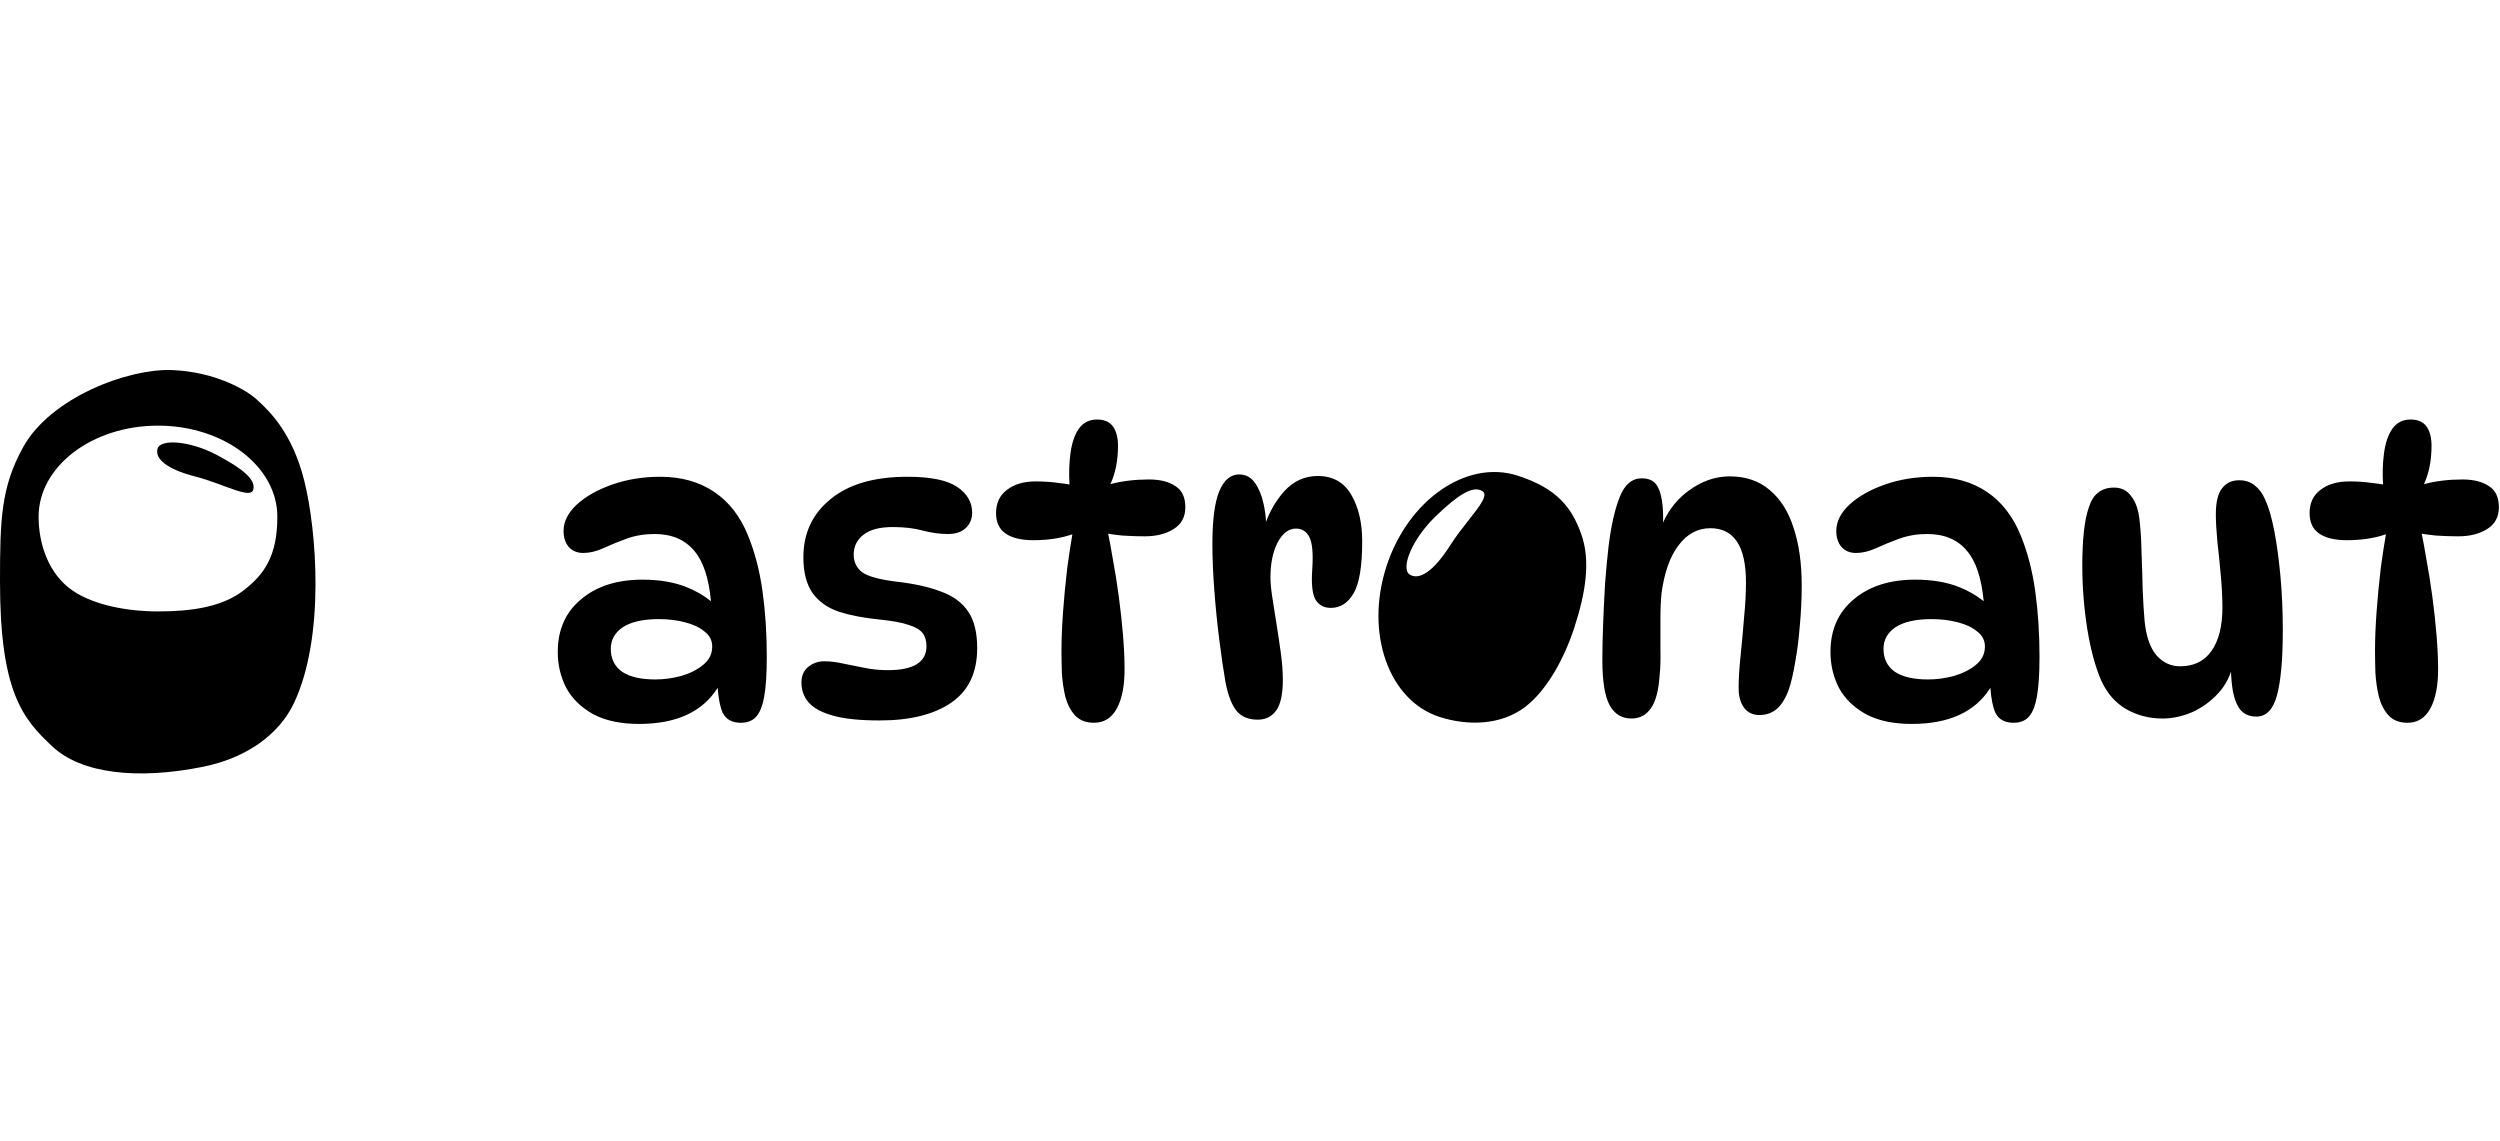
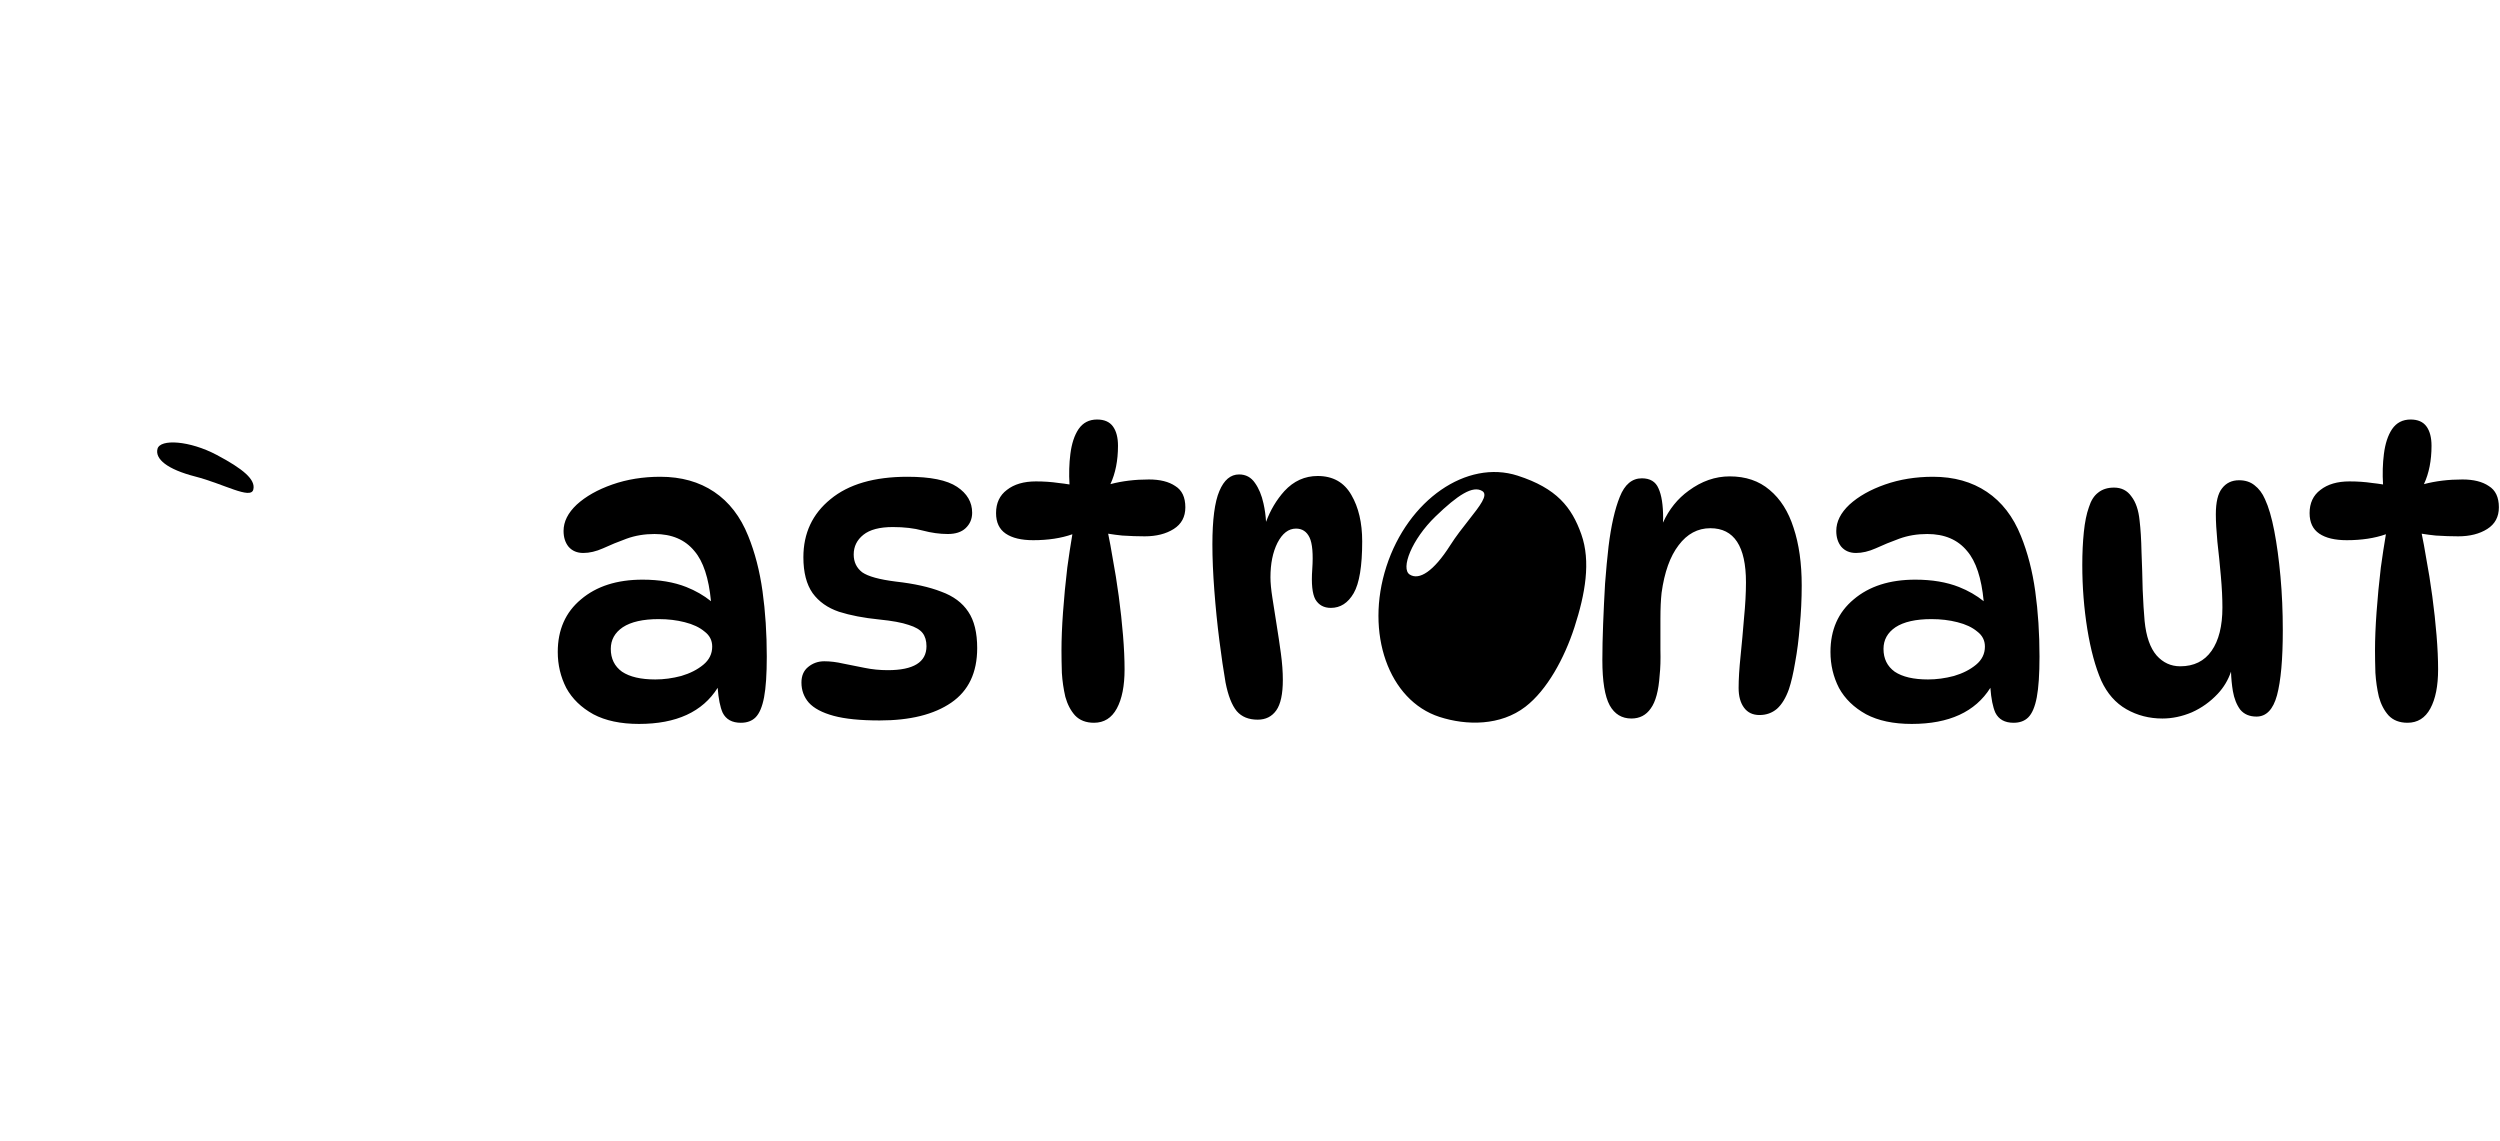
<svg xmlns="http://www.w3.org/2000/svg" width="320" height="146" viewBox="0 0 320 146" fill="none">
-   <path fill-rule="evenodd" clip-rule="evenodd" d="M3.92468e-09 74.429C-2.79827e-05 66.372 0.15 62.337 2.958 57.244C6.469 50.877 16.385 47.173 21.944 47.368C27.503 47.563 31.534 49.902 32.899 51.169C32.935 51.202 32.971 51.235 33.008 51.27C34.423 52.579 37.394 55.328 38.946 61.532C40.539 67.899 41.63 81.575 37.613 90.022C35.744 93.952 31.632 97.006 26.007 98.143C17.653 99.832 10.435 99.053 6.697 95.544C2.958 92.036 1.59846e-05 88.657 3.92468e-09 74.429ZM31.144 75.598C33.896 73.489 35.5 71.082 35.5 66.142C35.5 59.702 28.659 54.482 20.221 54.482C11.782 54.482 4.941 59.702 4.941 66.142C4.941 69.587 6.184 73.463 9.298 75.598C12.003 77.453 16.297 78.262 20.221 78.262C24.451 78.262 28.377 77.717 31.144 75.598Z" fill="black" />
  <path d="M32.421 62.671C32.087 63.966 28.63 61.933 25.008 61C21.386 60.066 19.824 58.75 20.159 57.454C20.493 56.158 24.255 56.377 27.767 58.243C31.083 60.005 32.755 61.375 32.421 62.671Z" fill="black" />
  <path fill-rule="evenodd" clip-rule="evenodd" d="M137.008 58.104C136.851 59.332 136.814 60.634 136.896 62.011C136.457 61.937 135.982 61.872 135.472 61.818C134.581 61.685 133.623 61.62 132.599 61.62C131.046 61.62 129.808 61.983 128.883 62.709C127.958 63.402 127.495 64.392 127.495 65.679C127.495 66.868 127.908 67.742 128.734 68.303C129.56 68.865 130.732 69.145 132.252 69.145C134.157 69.145 135.827 68.891 137.263 68.384C137.028 69.772 136.81 71.198 136.612 72.66C136.381 74.608 136.199 76.506 136.067 78.354C135.935 80.17 135.869 81.803 135.869 83.256C135.869 84.114 135.885 85.071 135.918 86.127C135.984 87.184 136.133 88.207 136.364 89.197C136.629 90.154 137.041 90.946 137.603 91.574C138.198 92.201 139.007 92.514 140.031 92.514C141.319 92.514 142.293 91.904 142.954 90.682C143.615 89.461 143.945 87.794 143.945 85.682C143.945 84.394 143.879 82.942 143.747 81.325C143.615 79.707 143.433 78.041 143.202 76.324C142.971 74.608 142.706 72.957 142.409 71.373C142.229 70.269 142.04 69.249 141.844 68.313C142.439 68.411 143.04 68.49 143.648 68.551C144.672 68.617 145.63 68.65 146.521 68.65C148.008 68.65 149.247 68.337 150.238 67.709C151.228 67.082 151.724 66.158 151.724 64.937C151.724 63.649 151.295 62.742 150.436 62.214C149.61 61.653 148.487 61.372 147.066 61.372C145.275 61.372 143.631 61.571 142.133 61.97C142.78 60.577 143.103 58.942 143.103 57.065C143.103 56.008 142.888 55.183 142.459 54.589C142.029 53.995 141.352 53.698 140.427 53.698C139.403 53.698 138.61 54.11 138.049 54.935C137.52 55.728 137.174 56.784 137.008 58.104ZM155.186 69.69C155.186 66.521 155.483 64.244 156.078 62.858C156.672 61.438 157.514 60.728 158.605 60.728C159.463 60.728 160.141 61.092 160.636 61.818C161.131 62.511 161.495 63.386 161.726 64.442C161.901 65.218 162.01 66.003 162.053 66.797C162.609 65.295 163.392 63.982 164.402 62.858C165.591 61.57 167.011 60.927 168.663 60.927C170.611 60.927 172.048 61.735 172.973 63.353C173.898 64.937 174.361 66.917 174.361 69.294C174.361 72.463 173.997 74.674 173.271 75.928C172.544 77.183 171.569 77.81 170.347 77.81C169.455 77.81 168.795 77.447 168.365 76.721C167.969 75.994 167.837 74.707 167.969 72.859C168.101 70.911 167.985 69.558 167.622 68.799C167.259 68.04 166.681 67.66 165.888 67.66C164.93 67.66 164.137 68.271 163.51 69.492C162.915 70.68 162.618 72.149 162.618 73.898C162.618 74.592 162.7 75.466 162.866 76.522C163.031 77.579 163.212 78.734 163.411 79.988C163.609 81.21 163.79 82.431 163.956 83.652C164.121 84.873 164.203 85.996 164.203 87.019C164.203 88.834 163.923 90.138 163.361 90.93C162.8 91.722 162.007 92.118 160.983 92.118C159.827 92.118 158.935 91.755 158.307 91.029C157.68 90.27 157.201 89.049 156.87 87.365C156.606 85.847 156.342 84.048 156.078 81.969C155.813 79.889 155.599 77.76 155.434 75.582C155.268 73.403 155.186 71.439 155.186 69.69ZM122.503 62.313C121.215 61.455 119.101 61.026 116.161 61.026C111.9 61.026 108.614 61.983 106.301 63.898C103.989 65.779 102.833 68.254 102.833 71.324C102.833 73.272 103.229 74.806 104.022 75.929C104.815 77.018 105.938 77.81 107.391 78.305C108.845 78.767 110.562 79.097 112.544 79.295C114.196 79.46 115.451 79.692 116.31 79.989C117.169 80.253 117.763 80.599 118.094 81.028C118.424 81.457 118.589 82.019 118.589 82.712C118.589 84.758 116.938 85.781 113.634 85.781C112.61 85.781 111.619 85.682 110.662 85.484C109.704 85.286 108.795 85.105 107.936 84.94C107.078 84.742 106.268 84.643 105.509 84.643C104.716 84.643 104.022 84.89 103.428 85.385C102.866 85.847 102.585 86.507 102.585 87.366C102.585 88.356 102.899 89.214 103.527 89.94C104.187 90.666 105.244 91.228 106.698 91.624C108.151 92.02 110.117 92.218 112.594 92.218C116.492 92.218 119.547 91.459 121.76 89.94C123.973 88.422 125.08 86.095 125.08 82.959C125.08 80.979 124.7 79.427 123.94 78.305C123.18 77.15 122.024 76.292 120.472 75.731C118.952 75.136 117.02 74.707 114.675 74.443C112.561 74.179 111.124 73.783 110.364 73.255C109.638 72.694 109.274 71.935 109.274 70.978C109.274 69.954 109.687 69.113 110.513 68.453C111.339 67.792 112.594 67.462 114.278 67.462C115.732 67.462 117.004 67.611 118.094 67.908C119.217 68.205 120.29 68.353 121.314 68.353C122.305 68.353 123.065 68.106 123.593 67.611C124.155 67.083 124.436 66.423 124.436 65.63C124.436 64.277 123.792 63.171 122.503 62.313ZM94.829 92.515C93.706 92.515 92.929 92.086 92.5 91.228C92.178 90.503 91.965 89.441 91.861 88.041C89.921 91.123 86.567 92.663 81.798 92.663C79.453 92.663 77.504 92.251 75.951 91.426C74.399 90.567 73.243 89.445 72.483 88.059C71.756 86.64 71.393 85.105 71.393 83.454C71.393 80.616 72.384 78.371 74.366 76.721C76.347 75.037 78.974 74.196 82.244 74.196C84.391 74.196 86.257 74.509 87.843 75.136C89.025 75.604 90.08 76.21 91.005 76.954C90.724 73.989 90.017 71.849 88.883 70.532C87.694 69.08 85.993 68.353 83.78 68.353C82.491 68.353 81.302 68.552 80.212 68.948C79.122 69.344 78.115 69.756 77.19 70.185C76.298 70.582 75.456 70.78 74.663 70.78C73.87 70.78 73.243 70.516 72.78 69.987C72.351 69.459 72.136 68.783 72.136 67.957C72.136 66.769 72.698 65.647 73.821 64.591C74.977 63.535 76.496 62.676 78.379 62.016C80.262 61.356 82.31 61.026 84.523 61.026C87.198 61.026 89.494 61.67 91.41 62.957C93.326 64.244 94.779 66.126 95.77 68.601C96.629 70.714 97.24 73.074 97.603 75.681C97.967 78.289 98.148 81.078 98.148 84.049C98.148 86.293 98.033 88.026 97.802 89.247C97.57 90.468 97.207 91.327 96.712 91.822C96.249 92.284 95.621 92.515 94.829 92.515ZM83.879 86.97C84.969 86.97 86.075 86.821 87.198 86.524C88.322 86.194 89.263 85.715 90.023 85.088C90.782 84.461 91.162 83.685 91.162 82.761C91.162 81.969 90.832 81.325 90.171 80.83C89.544 80.302 88.701 79.906 87.644 79.642C86.62 79.378 85.514 79.246 84.325 79.246C82.31 79.246 80.774 79.593 79.717 80.286C78.693 80.979 78.181 81.903 78.181 83.058C78.181 84.313 78.66 85.286 79.618 85.979C80.609 86.64 82.029 86.97 83.879 86.97ZM305.029 62.011C304.946 60.634 304.983 59.332 305.141 58.104C305.306 56.784 305.653 55.728 306.181 54.935C306.743 54.11 307.535 53.698 308.559 53.698C309.484 53.698 310.161 53.995 310.591 54.589C311.02 55.183 311.235 56.008 311.235 57.065C311.235 58.942 310.912 60.577 310.266 61.97C311.763 61.571 313.407 61.372 315.199 61.372C316.619 61.372 317.742 61.653 318.568 62.214C319.427 62.742 319.856 63.649 319.856 64.937C319.856 66.158 319.361 67.082 318.37 67.709C317.379 68.337 316.14 68.65 314.654 68.65C313.762 68.65 312.804 68.617 311.78 68.551C311.173 68.49 310.572 68.411 309.977 68.313C310.173 69.249 310.361 70.269 310.541 71.373C310.839 72.957 311.103 74.608 311.334 76.324C311.565 78.041 311.747 79.707 311.879 81.325C312.011 82.942 312.077 84.394 312.077 85.682C312.077 87.794 311.747 89.461 311.086 90.682C310.426 91.904 309.451 92.514 308.163 92.514C307.139 92.514 306.33 92.201 305.735 91.574C305.174 90.946 304.761 90.154 304.497 89.197C304.265 88.207 304.117 87.184 304.051 86.127C304.018 85.071 304.001 84.114 304.001 83.256C304.001 81.803 304.067 80.17 304.199 78.354C304.331 76.506 304.513 74.608 304.744 72.66C304.943 71.198 305.16 69.772 305.396 68.384C303.959 68.891 302.289 69.145 300.384 69.145C298.865 69.145 297.692 68.865 296.866 68.303C296.04 67.742 295.628 66.868 295.628 65.679C295.628 64.392 296.09 63.402 297.015 62.709C297.94 61.983 299.178 61.62 300.731 61.62C301.755 61.62 302.713 61.685 303.605 61.818C304.114 61.872 304.589 61.937 305.029 62.011ZM288.829 91.723C287.937 91.723 287.244 91.426 286.748 90.832C286.286 90.204 285.972 89.412 285.807 88.455C285.674 87.659 285.595 86.832 285.569 85.972C285.204 87.042 284.639 87.985 283.875 88.802C282.917 89.825 281.81 90.617 280.555 91.178C279.3 91.706 278.044 91.97 276.789 91.97C275.105 91.97 273.569 91.574 272.181 90.782C270.794 89.99 269.721 88.769 268.961 87.118C268.201 85.369 267.607 83.174 267.177 80.533C266.748 77.86 266.533 75.12 266.533 72.314C266.533 70.796 266.599 69.393 266.731 68.106C266.863 66.819 267.078 65.763 267.375 64.937C267.64 64.079 268.036 63.452 268.564 63.056C269.093 62.627 269.77 62.412 270.596 62.412C271.554 62.412 272.297 62.792 272.825 63.551C273.387 64.277 273.734 65.3 273.866 66.621C273.998 67.71 274.081 69.063 274.114 70.681C274.18 72.265 274.229 73.866 274.262 75.483C274.328 77.067 274.411 78.404 274.51 79.494C274.708 81.474 275.22 82.943 276.046 83.9C276.872 84.824 277.879 85.286 279.068 85.286C280.819 85.286 282.157 84.626 283.082 83.306C284.007 81.986 284.469 80.137 284.469 77.761C284.469 76.572 284.403 75.236 284.271 73.75C284.139 72.232 283.99 70.763 283.825 69.344C283.693 67.924 283.627 66.753 283.627 65.829C283.627 64.277 283.891 63.172 284.42 62.511C284.948 61.818 285.675 61.472 286.6 61.472C287.392 61.472 288.053 61.686 288.582 62.115C289.143 62.544 289.589 63.139 289.919 63.898C290.382 64.888 290.778 66.241 291.108 67.957C291.439 69.674 291.703 71.621 291.901 73.8C292.099 75.978 292.198 78.272 292.198 80.682C292.198 84.379 291.951 87.151 291.455 89C290.96 90.815 290.084 91.723 288.829 91.723ZM255.407 91.228C255.837 92.086 256.613 92.515 257.736 92.515C258.529 92.515 259.156 92.284 259.619 91.822C260.114 91.327 260.478 90.468 260.709 89.247C260.94 88.026 261.056 86.293 261.056 84.049C261.056 81.078 260.874 78.289 260.511 75.681C260.147 73.074 259.536 70.714 258.677 68.601C257.686 66.126 256.233 64.244 254.317 62.957C252.401 61.67 250.106 61.026 247.43 61.026C245.217 61.026 243.169 61.356 241.286 62.016C239.403 62.676 237.884 63.535 236.728 64.591C235.605 65.647 235.043 66.769 235.043 67.957C235.043 68.783 235.258 69.459 235.687 69.987C236.15 70.516 236.777 70.78 237.57 70.78C238.363 70.78 239.205 70.582 240.097 70.185C241.022 69.756 242.029 69.344 243.119 68.948C244.21 68.552 245.399 68.353 246.687 68.353C248.9 68.353 250.601 69.08 251.79 70.532C252.924 71.849 253.631 73.989 253.912 76.954C252.987 76.21 251.933 75.604 250.75 75.136C249.164 74.509 247.298 74.196 245.151 74.196C241.881 74.196 239.255 75.037 237.273 76.721C235.291 78.371 234.3 80.616 234.3 83.454C234.3 85.105 234.663 86.64 235.39 88.059C236.15 89.445 237.306 90.567 238.858 91.426C240.411 92.251 242.36 92.663 244.705 92.663C249.474 92.663 252.828 91.123 254.768 88.041C254.872 89.441 255.085 90.503 255.407 91.228ZM250.106 86.524C248.983 86.821 247.876 86.97 246.786 86.97C244.936 86.97 243.516 86.64 242.525 85.979C241.567 85.286 241.088 84.313 241.088 83.058C241.088 81.903 241.6 80.979 242.624 80.286C243.681 79.593 245.217 79.246 247.232 79.246C248.421 79.246 249.528 79.378 250.552 79.642C251.609 79.906 252.451 80.302 253.078 80.83C253.739 81.325 254.069 81.969 254.069 82.761C254.069 83.685 253.69 84.461 252.93 85.088C252.17 85.715 251.229 86.194 250.106 86.524ZM210.156 61.224C211.213 61.224 211.923 61.653 212.286 62.511C212.683 63.369 212.881 64.64 212.881 66.323C212.881 66.508 212.874 66.7 212.859 66.899C213.643 65.187 214.741 63.823 216.151 62.808C217.803 61.587 219.553 60.976 221.403 60.976C223.451 60.976 225.152 61.554 226.506 62.709C227.894 63.864 228.918 65.482 229.578 67.561C230.272 69.641 230.619 72.1 230.619 74.938C230.619 76.688 230.536 78.421 230.371 80.137C230.239 81.82 230.041 83.372 229.777 84.791C229.545 86.177 229.281 87.316 228.984 88.207C228.587 89.329 228.075 90.171 227.448 90.732C226.82 91.26 226.077 91.524 225.218 91.524C224.359 91.524 223.699 91.211 223.236 90.584C222.774 89.957 222.543 89.115 222.543 88.059C222.543 86.936 222.625 85.583 222.79 83.999C222.955 82.381 223.104 80.748 223.236 79.097C223.401 77.414 223.484 75.895 223.484 74.542C223.484 69.921 221.965 67.611 218.926 67.611C217.307 67.611 215.953 68.337 214.863 69.789C213.773 71.209 213.046 73.238 212.683 75.879C212.584 76.77 212.534 77.876 212.534 79.196V83.157C212.567 84.444 212.534 85.534 212.435 86.425C212.303 88.405 211.923 89.825 211.295 90.683C210.701 91.541 209.875 91.97 208.818 91.97C207.596 91.97 206.671 91.409 206.043 90.287C205.416 89.131 205.102 87.201 205.102 84.494C205.102 83.108 205.135 81.556 205.201 79.84C205.267 78.124 205.35 76.407 205.449 74.691C205.581 72.941 205.73 71.357 205.895 69.938C206.225 67.264 206.704 65.152 207.332 63.6C207.959 62.016 208.901 61.224 210.156 61.224ZM194.262 60.885C199.262 62.502 201.173 64.911 202.406 68.382C203.646 71.872 202.912 76.018 201.527 80.293C200.243 84.258 198.019 88.332 195.256 90.459C192.077 92.907 187.746 92.894 184.26 91.766C177.743 89.658 174.699 81.037 177.461 72.509C180.223 63.981 187.746 58.777 194.262 60.885ZM189.741 62.861C190.525 63.358 189.441 64.733 188.002 66.561C187.234 67.535 186.365 68.638 185.624 69.805C183.494 73.16 181.65 74.307 180.448 73.545C179.246 72.783 180.699 69.053 183.736 66.115C186.605 63.34 188.539 62.099 189.741 62.861Z" fill="black" />
</svg>